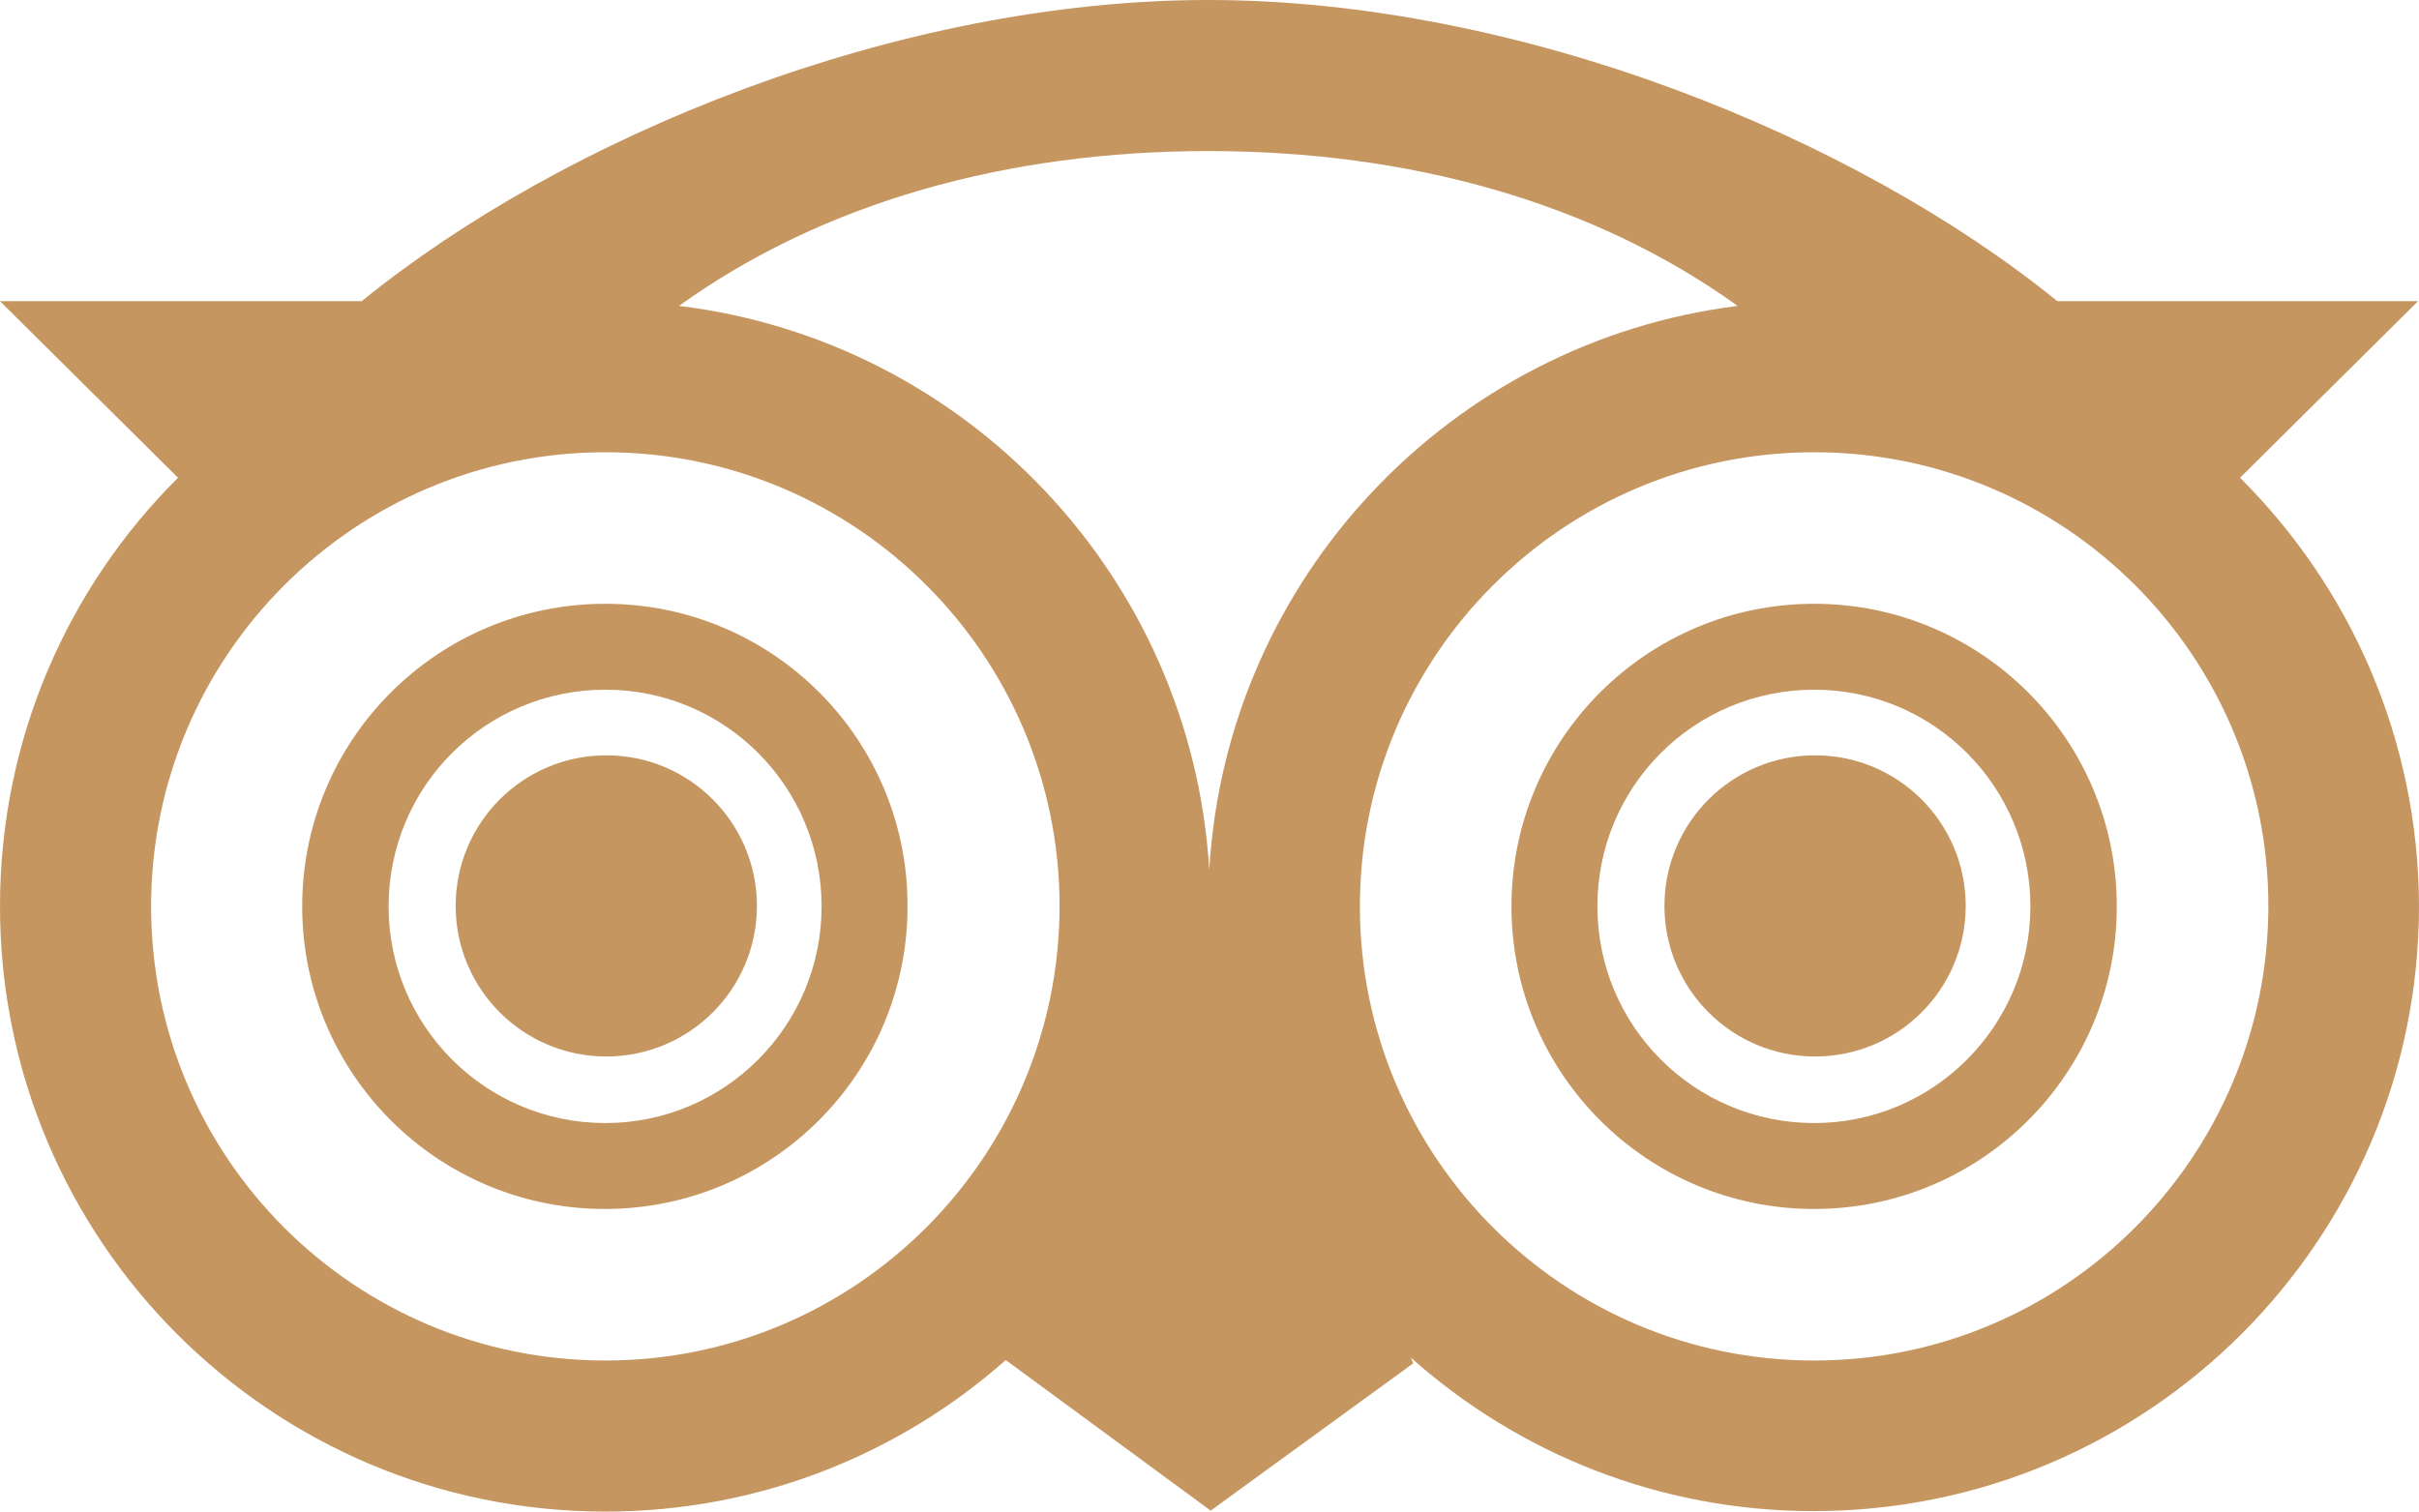
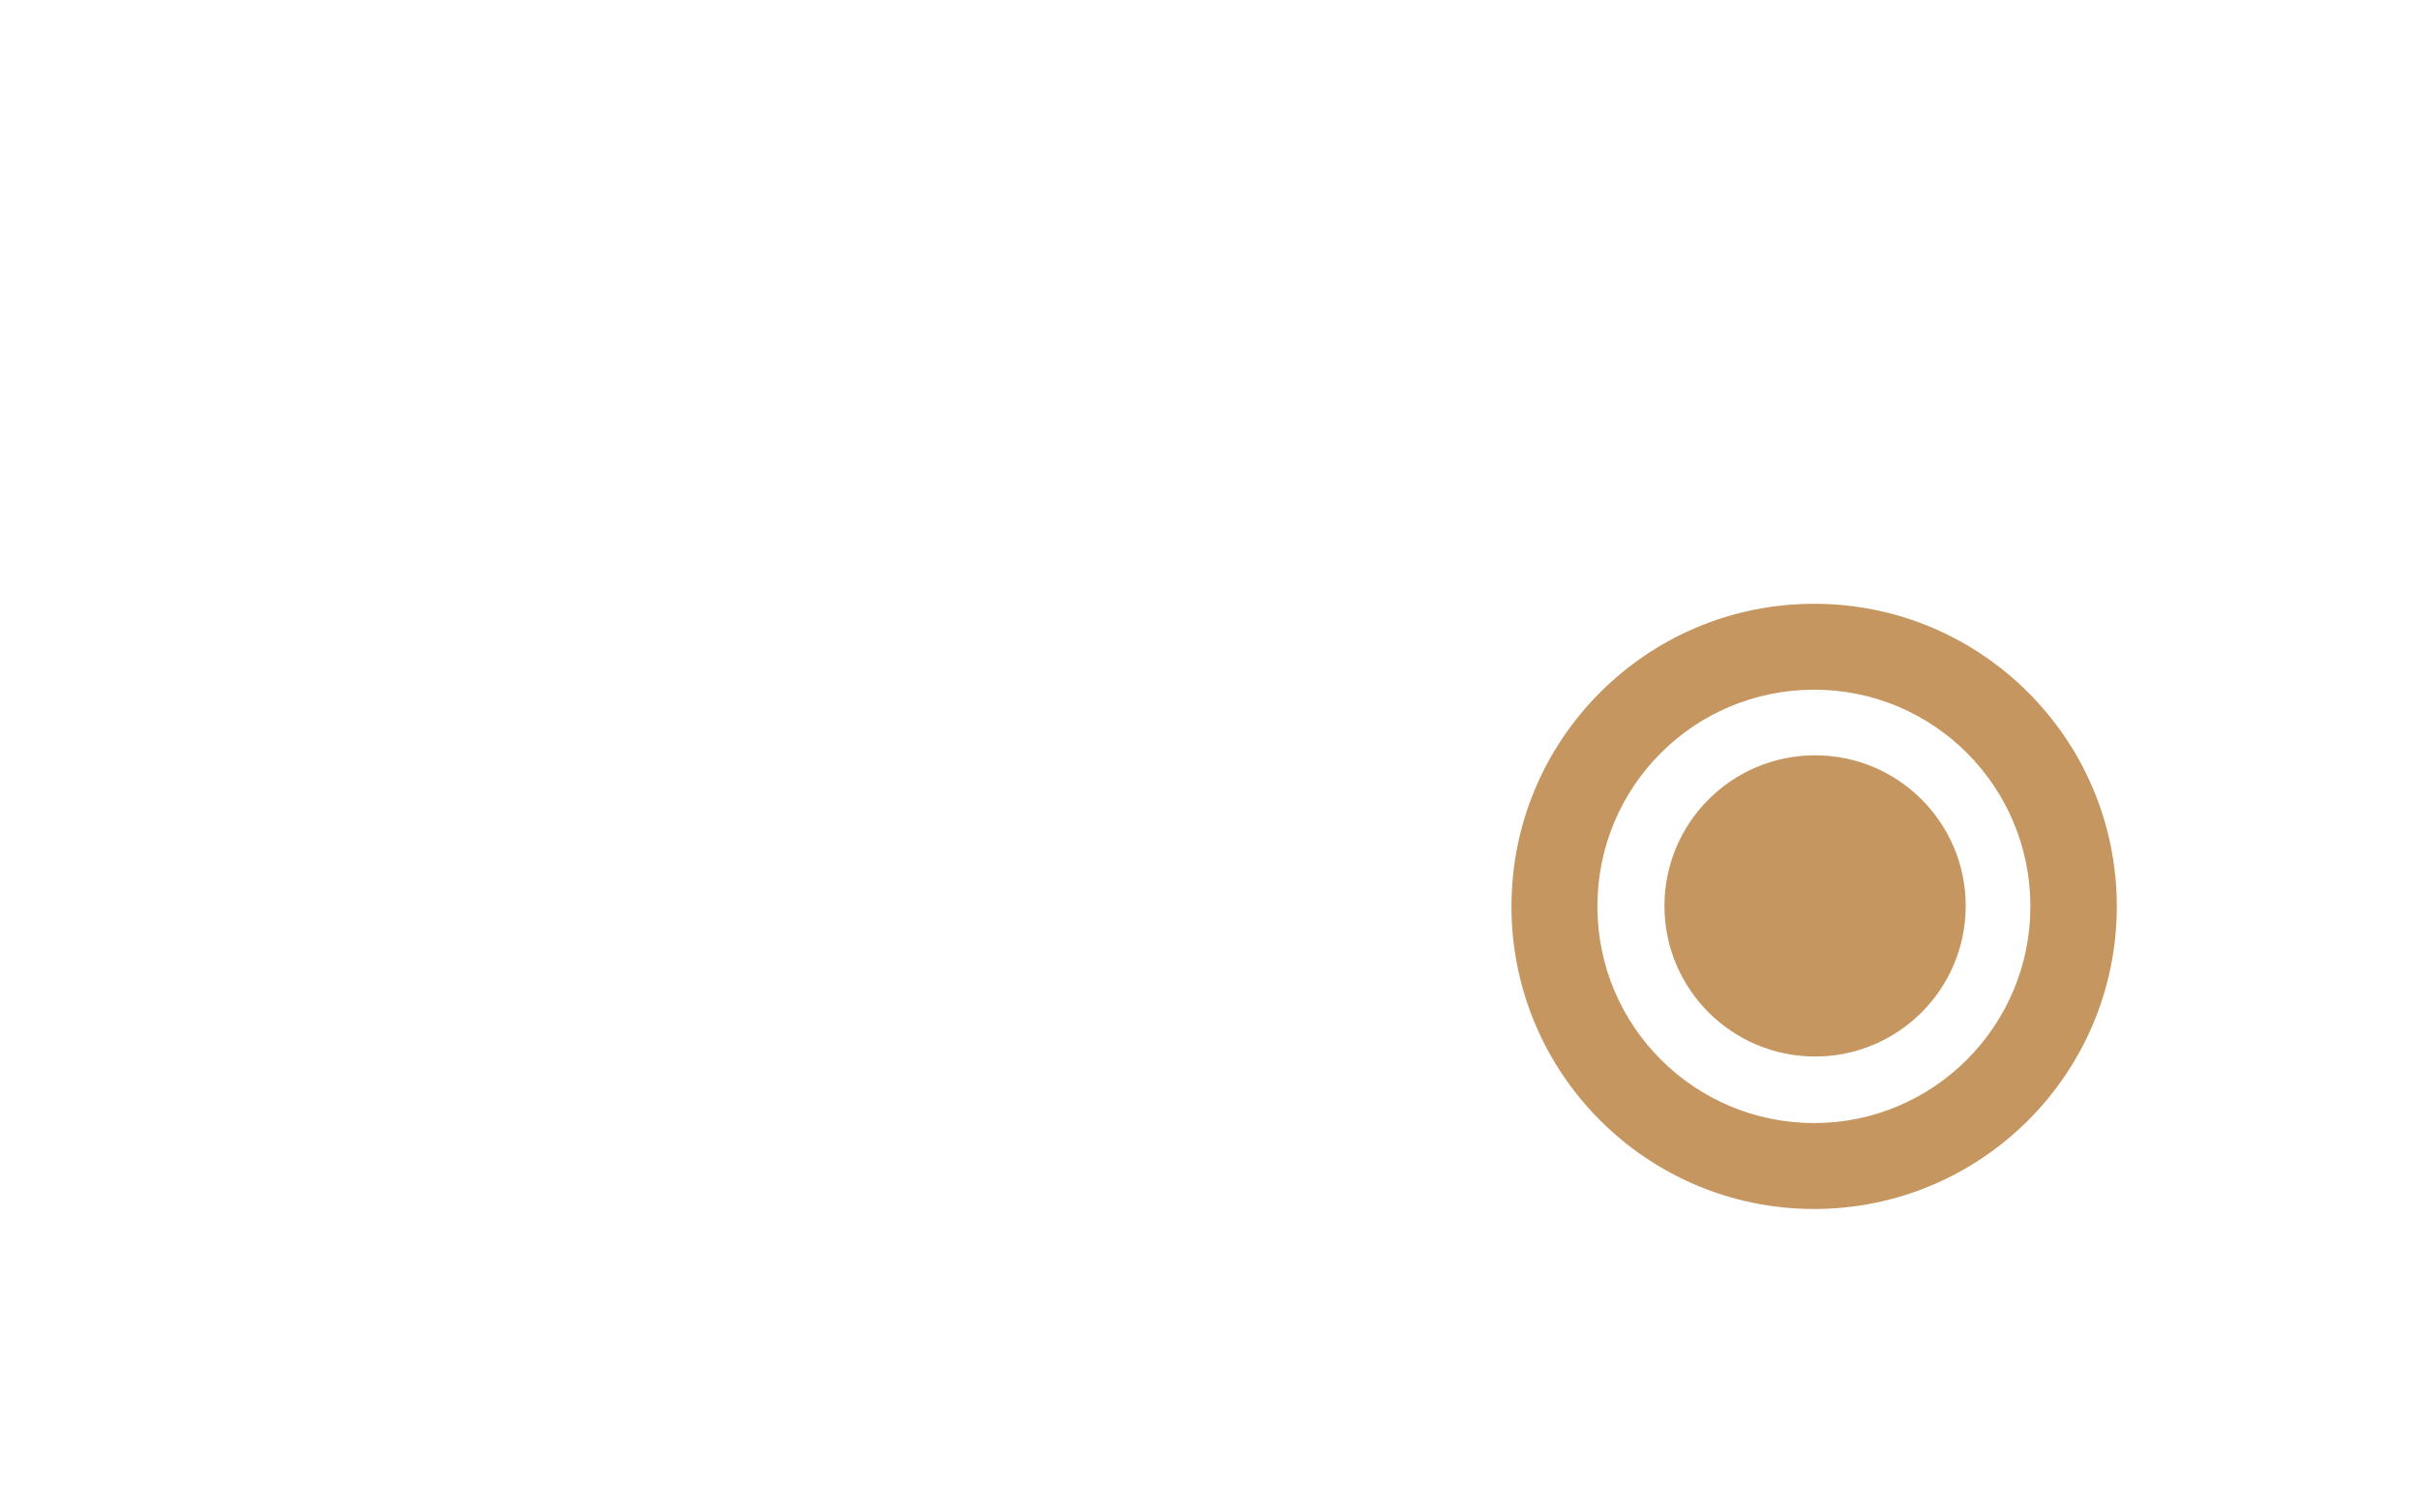
<svg xmlns="http://www.w3.org/2000/svg" id="Layer_2" data-name="Layer 2" viewBox="0 0 800.156 500.117">
  <defs>
    <style>
      .cls-1 {
        fill: #c69660;
      }
    </style>
  </defs>
-   <path class="cls-1" d="M200.234,199.766c-55.447,0-100.273,44.826-100.273,100.117s44.826,100.117,100.117,100.117,100.117-44.826,100.117-100.117c.156-55.291-44.67-100.117-99.961-100.117h0ZM200.234,371.574c-39.516,0-71.691-32.019-71.691-71.691s32.019-71.691,71.691-71.691,71.535,32.175,71.535,71.691-32.019,71.691-71.535,71.691Z" />
-   <circle class="cls-1" cx="200.547" cy="299.727" r="49.824" />
  <path class="cls-1" d="M600.078,199.766c-55.291,0-100.117,44.826-100.117,100.117s44.826,100.117,100.117,100.117,100.117-44.826,100.117-100.117-44.826-100.117-100.117-100.117ZM600.078,371.574c-39.516,0-71.691-32.019-71.691-71.691s32.019-71.691,71.691-71.691,71.534,32.175,71.534,71.691-32.019,71.691-71.534,71.691Z" />
  <circle class="cls-1" cx="600.39" cy="299.727" r="49.824" />
-   <path class="cls-1" d="M740.961,158.063l58.883-58.415h-119.328C613.667,45.295,502.616,0,399.688,0c-103.085,0-213.198,45.295-280.047,99.649H0l58.883,58.415C22.491,194.299,0,244.436,0,299.883c0,110.582,89.653,200.234,200.234,200.234,50.761,0,97.15-18.899,132.448-50.137l67.786,49.824,67.005-48.731-.781-1.874c35.455,31.55,81.999,50.761,133.229,50.761,110.582,0,200.234-89.653,200.234-200.234-.156-55.291-22.804-105.428-59.196-141.663h0ZM574.775,101.21c-94.807,11.87-169.153,89.965-174.775,186.646-5.779-96.837-80.281-175.088-175.4-186.646,47.794-34.362,108.707-51.23,175.088-51.23s127.294,16.868,175.088,51.23ZM200.234,450.137c-83.093,0-150.254-67.317-150.254-150.254s67.317-150.254,150.254-150.254,150.254,67.317,150.254,150.254c-.156,82.936-67.317,150.254-150.254,150.254ZM600.078,450.137c-82.936,0-150.254-67.317-150.254-150.254s67.317-150.254,150.254-150.254,150.254,67.317,150.254,150.254c-.156,82.936-67.317,150.254-150.254,150.254Z" />
</svg>